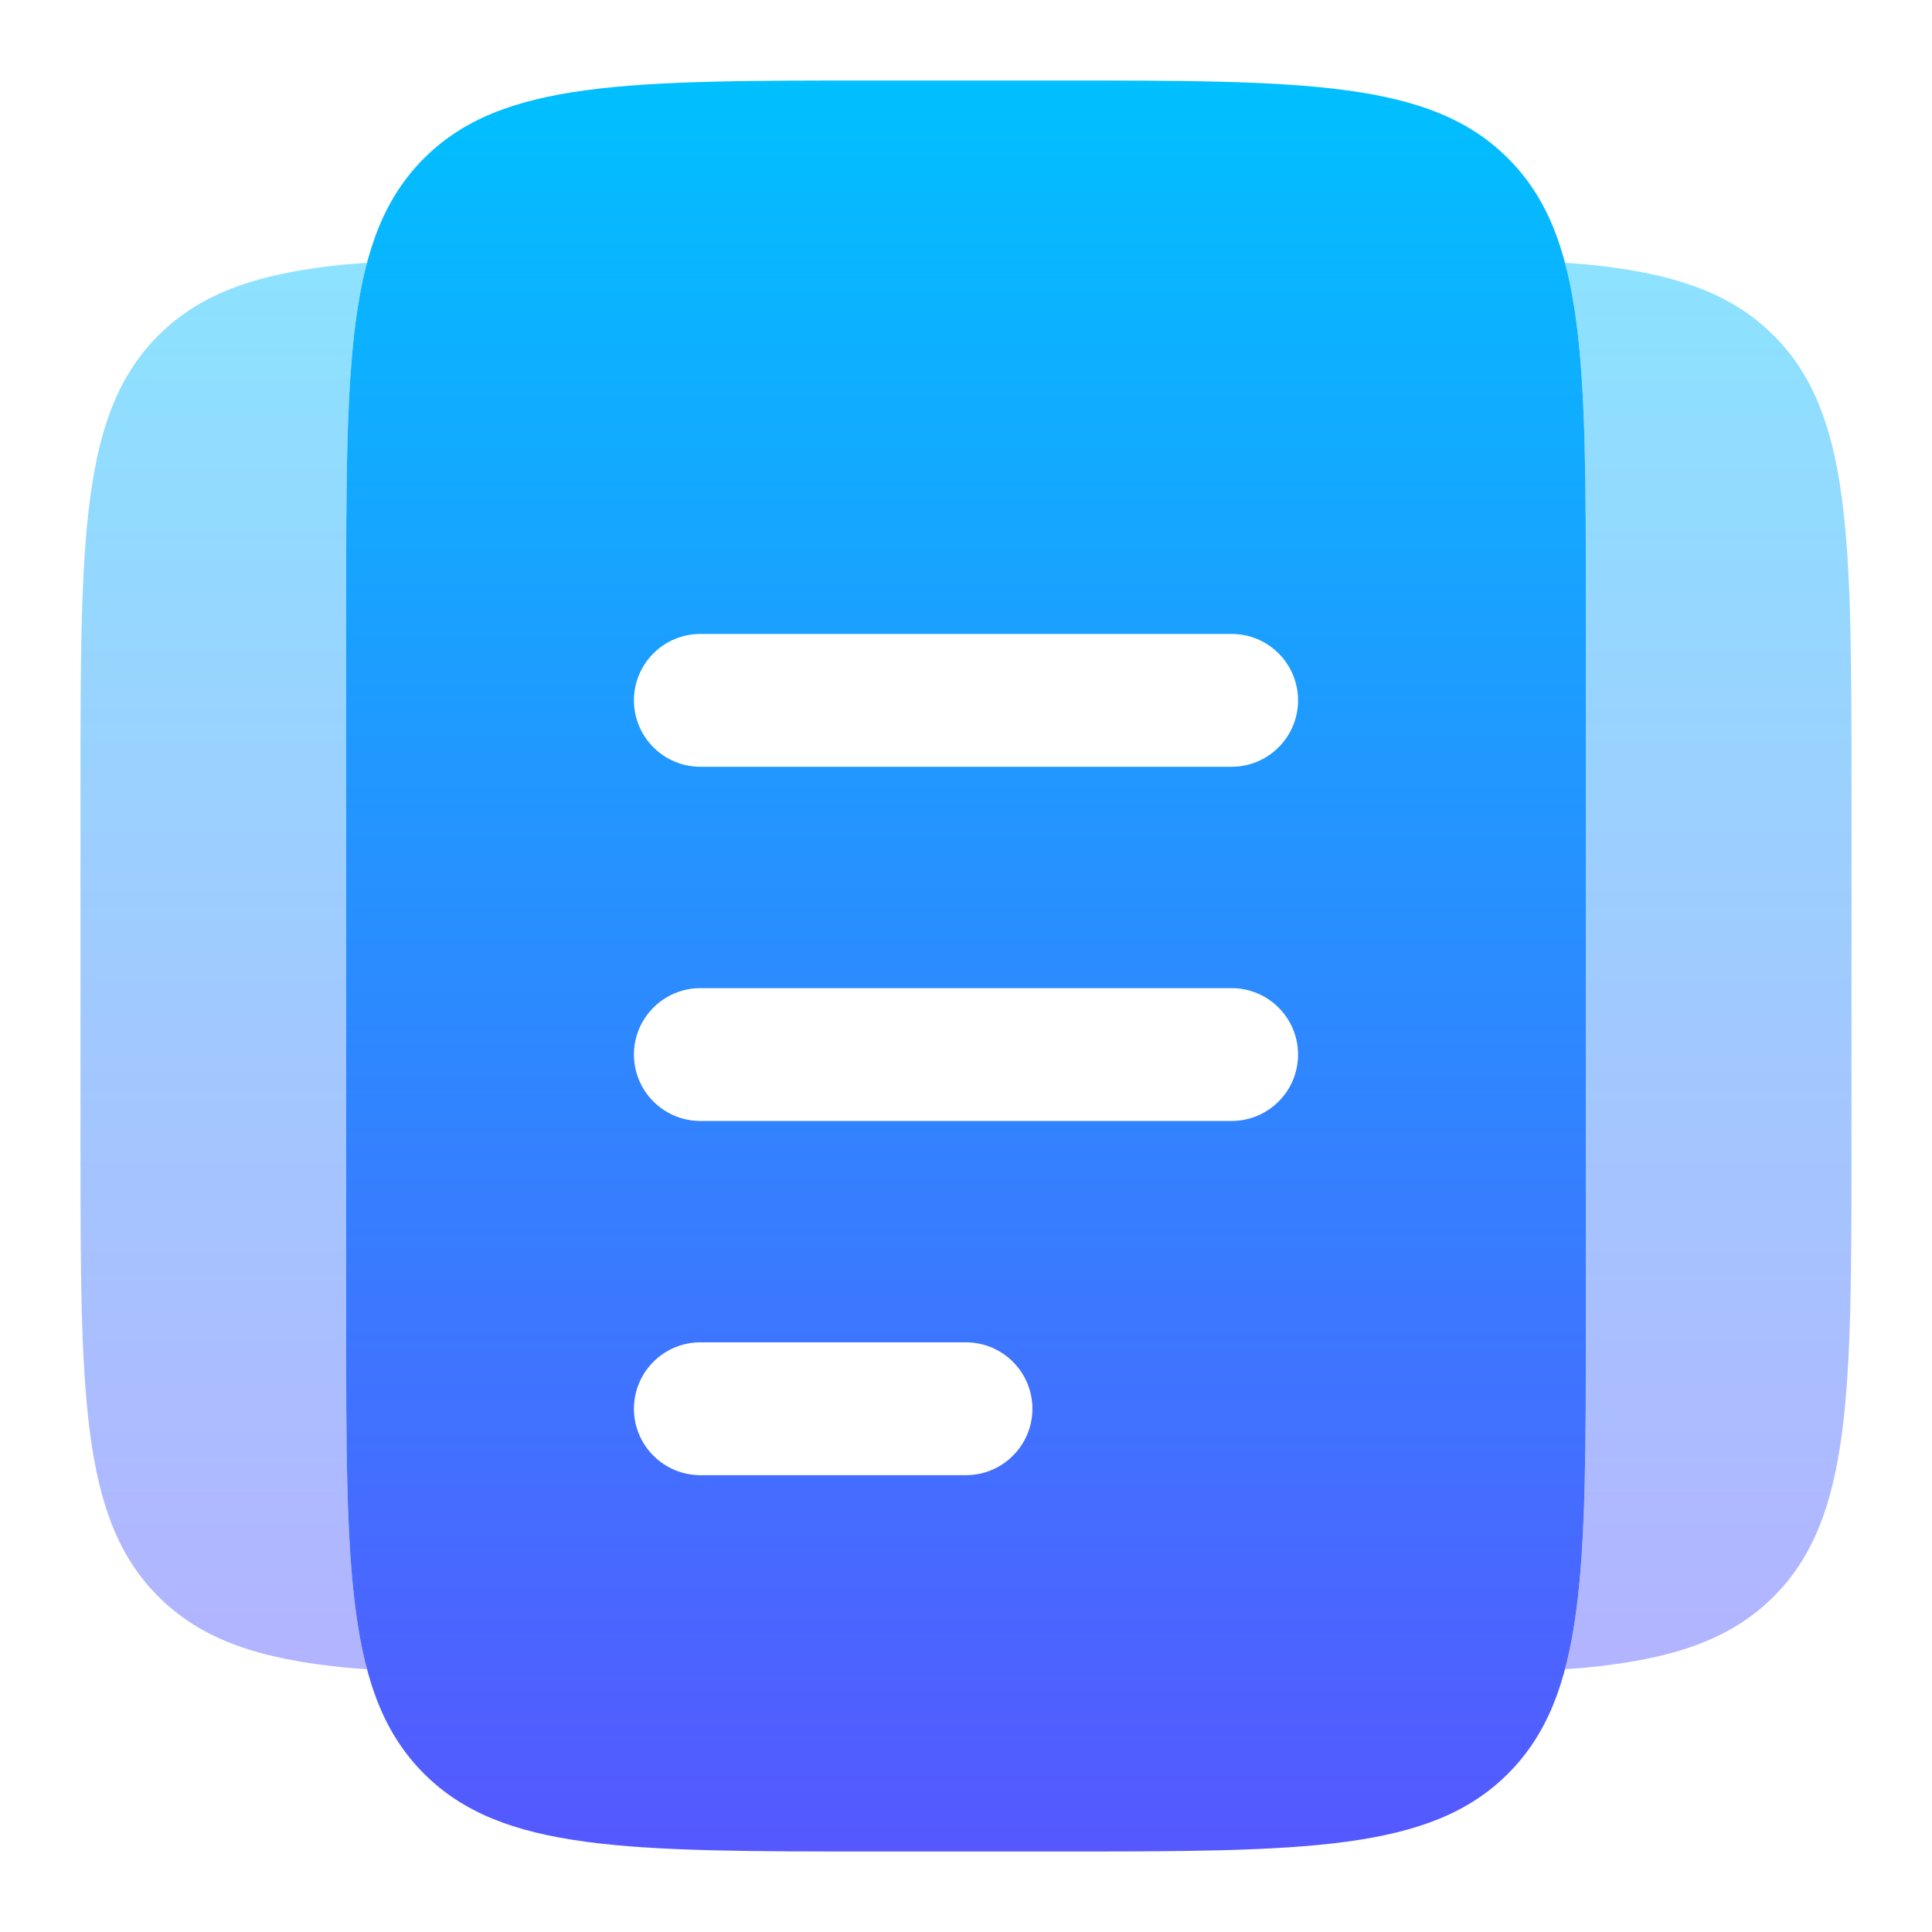
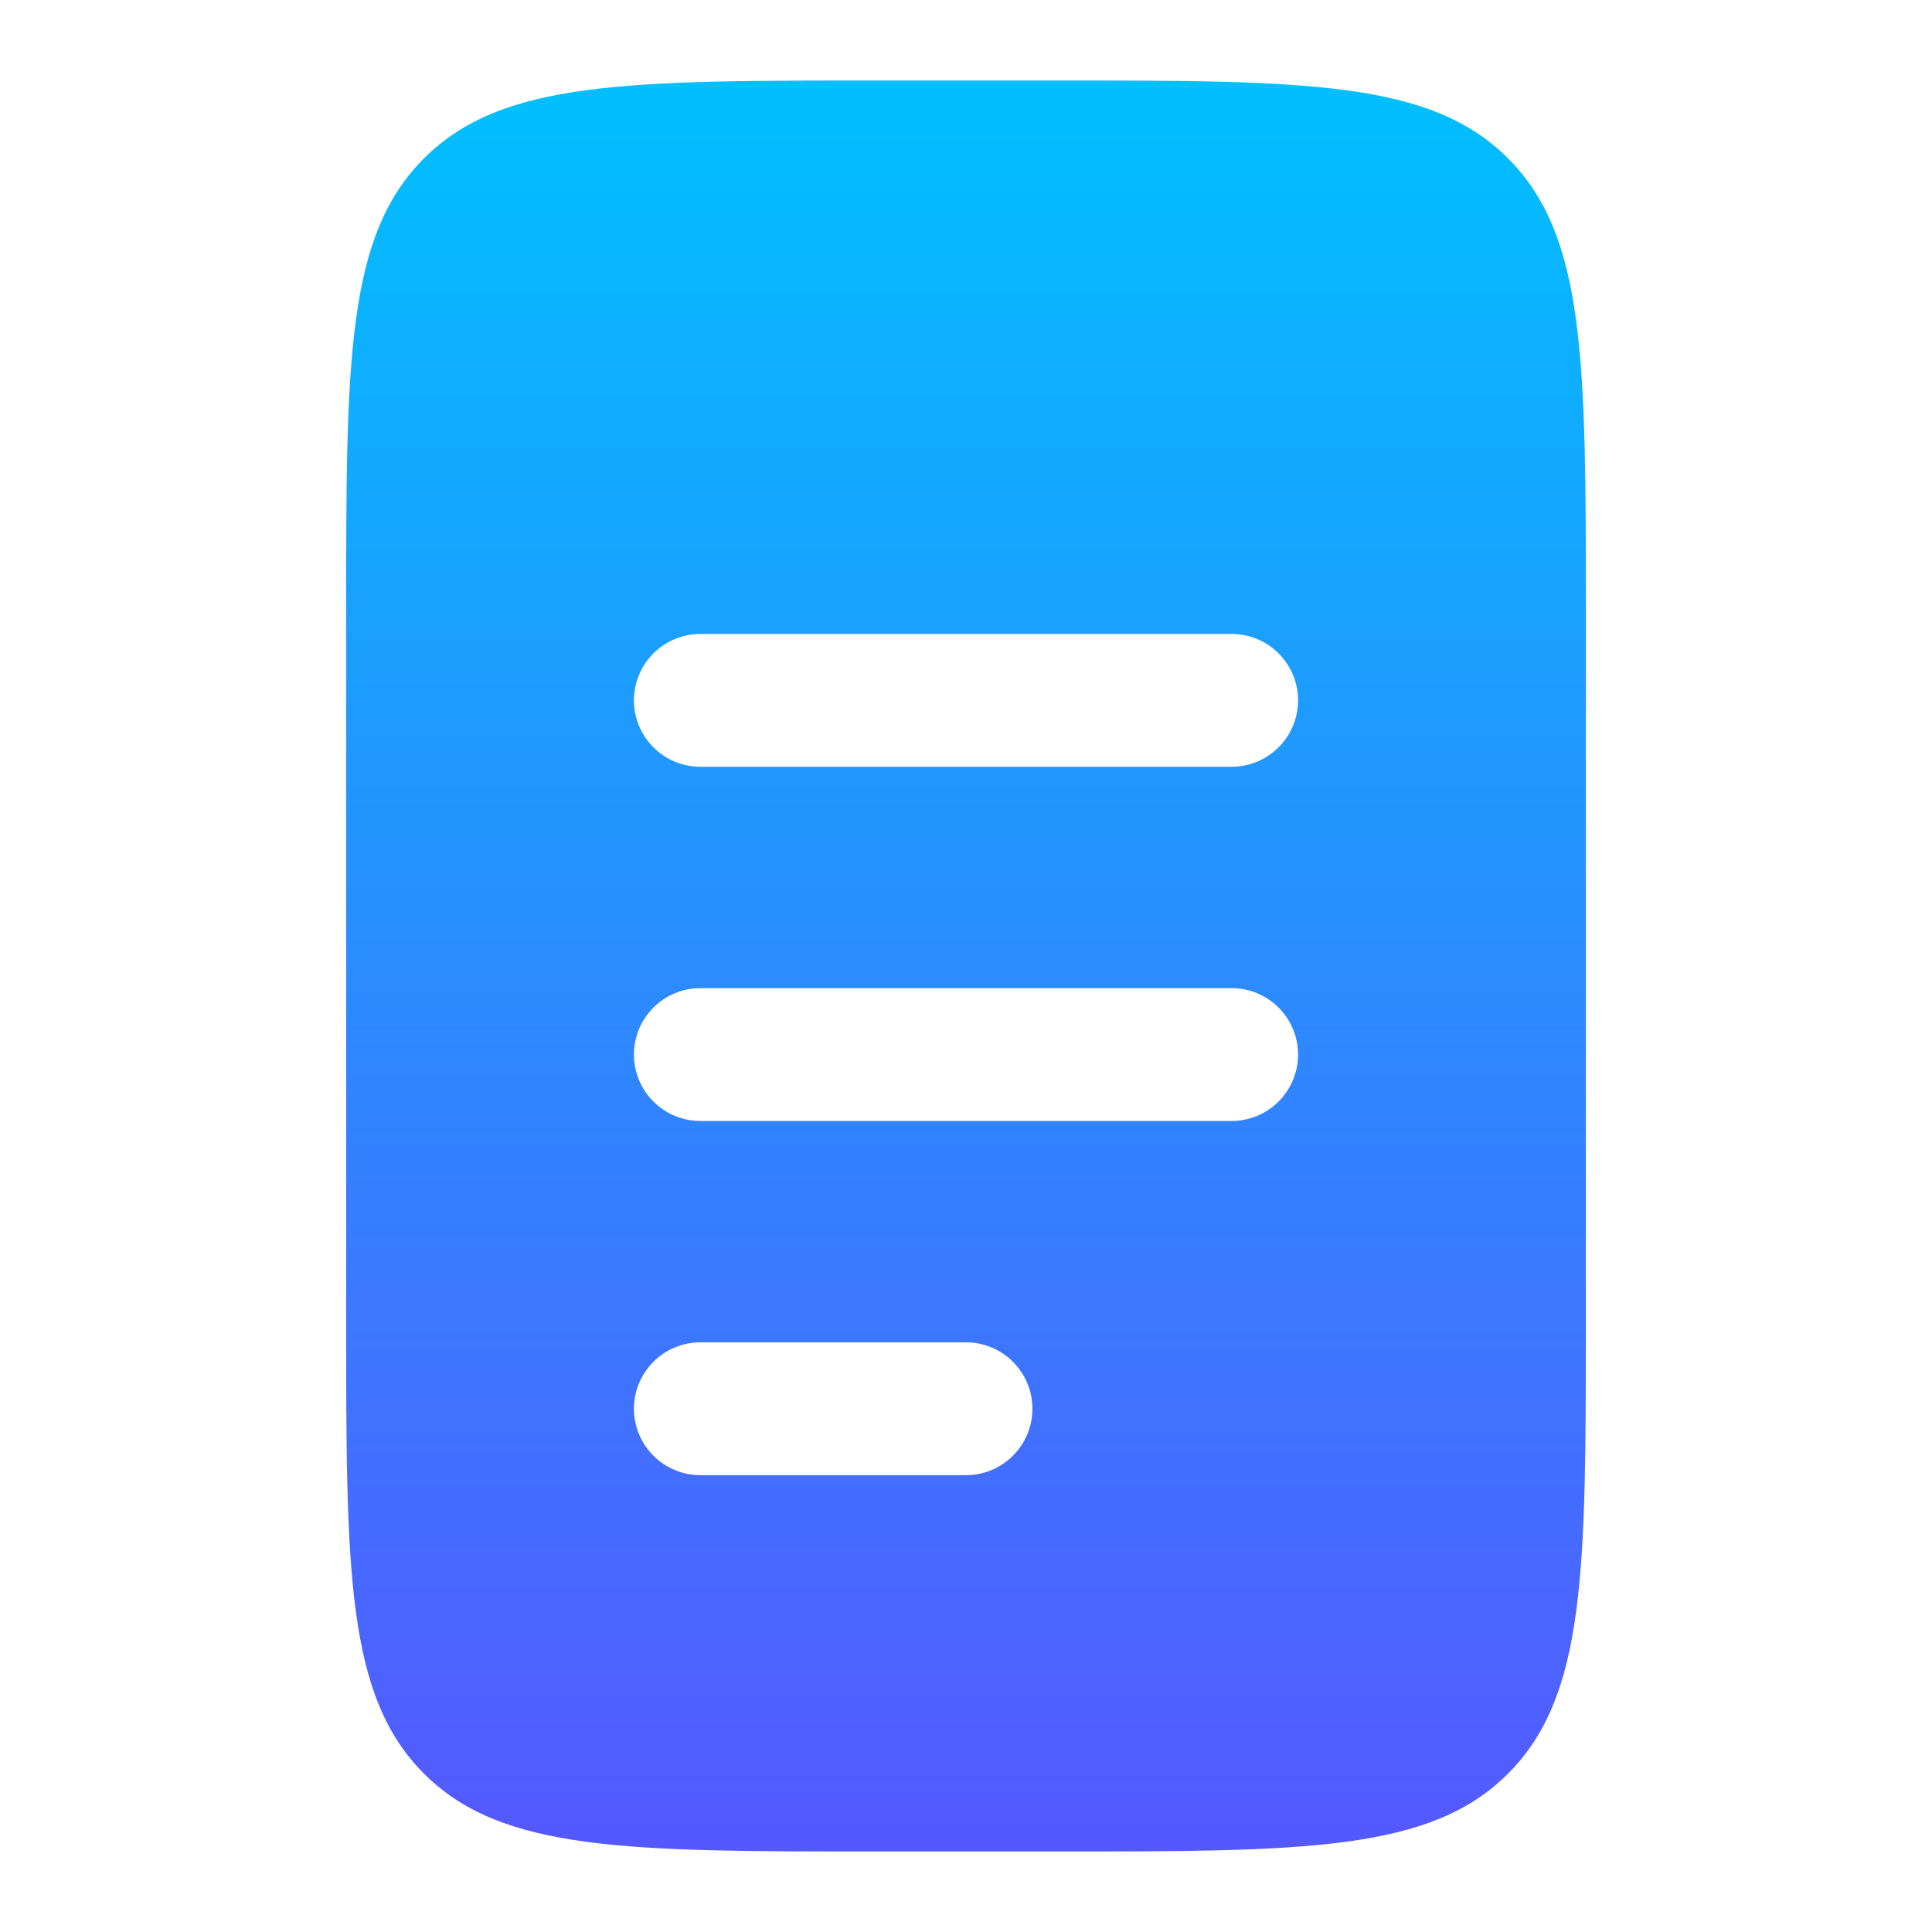
<svg xmlns="http://www.w3.org/2000/svg" width="24" height="24" viewBox="0 0 24 24" fill="none">
  <path fill-rule="evenodd" clip-rule="evenodd" d="M5.267 1.967C4.3 2.933 4.3 4.489 4.3 7.6V16.4C4.3 19.511 4.3 21.067 5.267 22.033C6.233 23 7.789 23 10.9 23H13.1C16.211 23 17.767 23 18.733 22.033C19.7 21.067 19.7 19.511 19.7 16.4V7.6C19.7 4.489 19.7 2.933 18.733 1.967C17.767 1 16.211 1 13.1 1H10.9C7.789 1 6.233 1 5.267 1.967ZM7.875 17.5C7.875 17.281 7.962 17.071 8.117 16.917C8.271 16.762 8.481 16.675 8.7 16.675H12C12.219 16.675 12.429 16.762 12.583 16.917C12.738 17.071 12.825 17.281 12.825 17.5C12.825 17.719 12.738 17.929 12.583 18.083C12.429 18.238 12.219 18.325 12 18.325H8.7C8.481 18.325 8.271 18.238 8.117 18.083C7.962 17.929 7.875 17.719 7.875 17.5ZM8.7 12.275C8.481 12.275 8.271 12.362 8.117 12.517C7.962 12.671 7.875 12.881 7.875 13.1C7.875 13.319 7.962 13.529 8.117 13.683C8.271 13.838 8.481 13.925 8.7 13.925H15.3C15.519 13.925 15.729 13.838 15.883 13.683C16.038 13.529 16.125 13.319 16.125 13.1C16.125 12.881 16.038 12.671 15.883 12.517C15.729 12.362 15.519 12.275 15.3 12.275H8.7ZM7.875 8.7C7.875 8.481 7.962 8.271 8.117 8.117C8.271 7.962 8.481 7.875 8.7 7.875H15.3C15.519 7.875 15.729 7.962 15.883 8.117C16.038 8.271 16.125 8.481 16.125 8.7C16.125 8.919 16.038 9.129 15.883 9.283C15.729 9.438 15.519 9.525 15.3 9.525H8.7C8.481 9.525 8.271 9.438 8.117 9.283C7.962 9.129 7.875 8.919 7.875 8.7Z" fill="url(#paint0_linear_8_405)" />
-   <path opacity="0.45" d="M4.559 3.264C4.3 4.235 4.3 5.595 4.3 7.6V16.4C4.3 18.405 4.3 19.764 4.559 20.736L4.3 20.716C3.228 20.611 2.506 20.372 1.967 19.833C1 18.867 1 17.311 1 14.2V9.8C1 6.688 1 5.133 1.967 4.167C2.506 3.628 3.228 3.389 4.3 3.284L4.559 3.264ZM19.442 20.736C19.7 19.764 19.7 18.404 19.7 16.4V7.6C19.7 5.595 19.7 4.235 19.442 3.264L19.7 3.284C20.773 3.389 21.494 3.628 22.033 4.167C23 5.133 23 6.687 23 9.799V14.199C23 17.312 23 18.866 22.033 19.833C21.494 20.372 20.773 20.611 19.7 20.716L19.442 20.736Z" fill="url(#paint1_linear_8_405)" />
  <defs>
    <linearGradient id="paint0_linear_8_405" x1="12" y1="23" x2="12" y2="1" gradientUnits="userSpaceOnUse">
      <stop stop-color="#5558FF" />
      <stop offset="1" stop-color="#00C0FF" />
    </linearGradient>
    <linearGradient id="paint1_linear_8_405" x1="12" y1="20.736" x2="12" y2="3.264" gradientUnits="userSpaceOnUse">
      <stop stop-color="#5558FF" />
      <stop offset="1" stop-color="#00C0FF" />
    </linearGradient>
  </defs>
</svg>